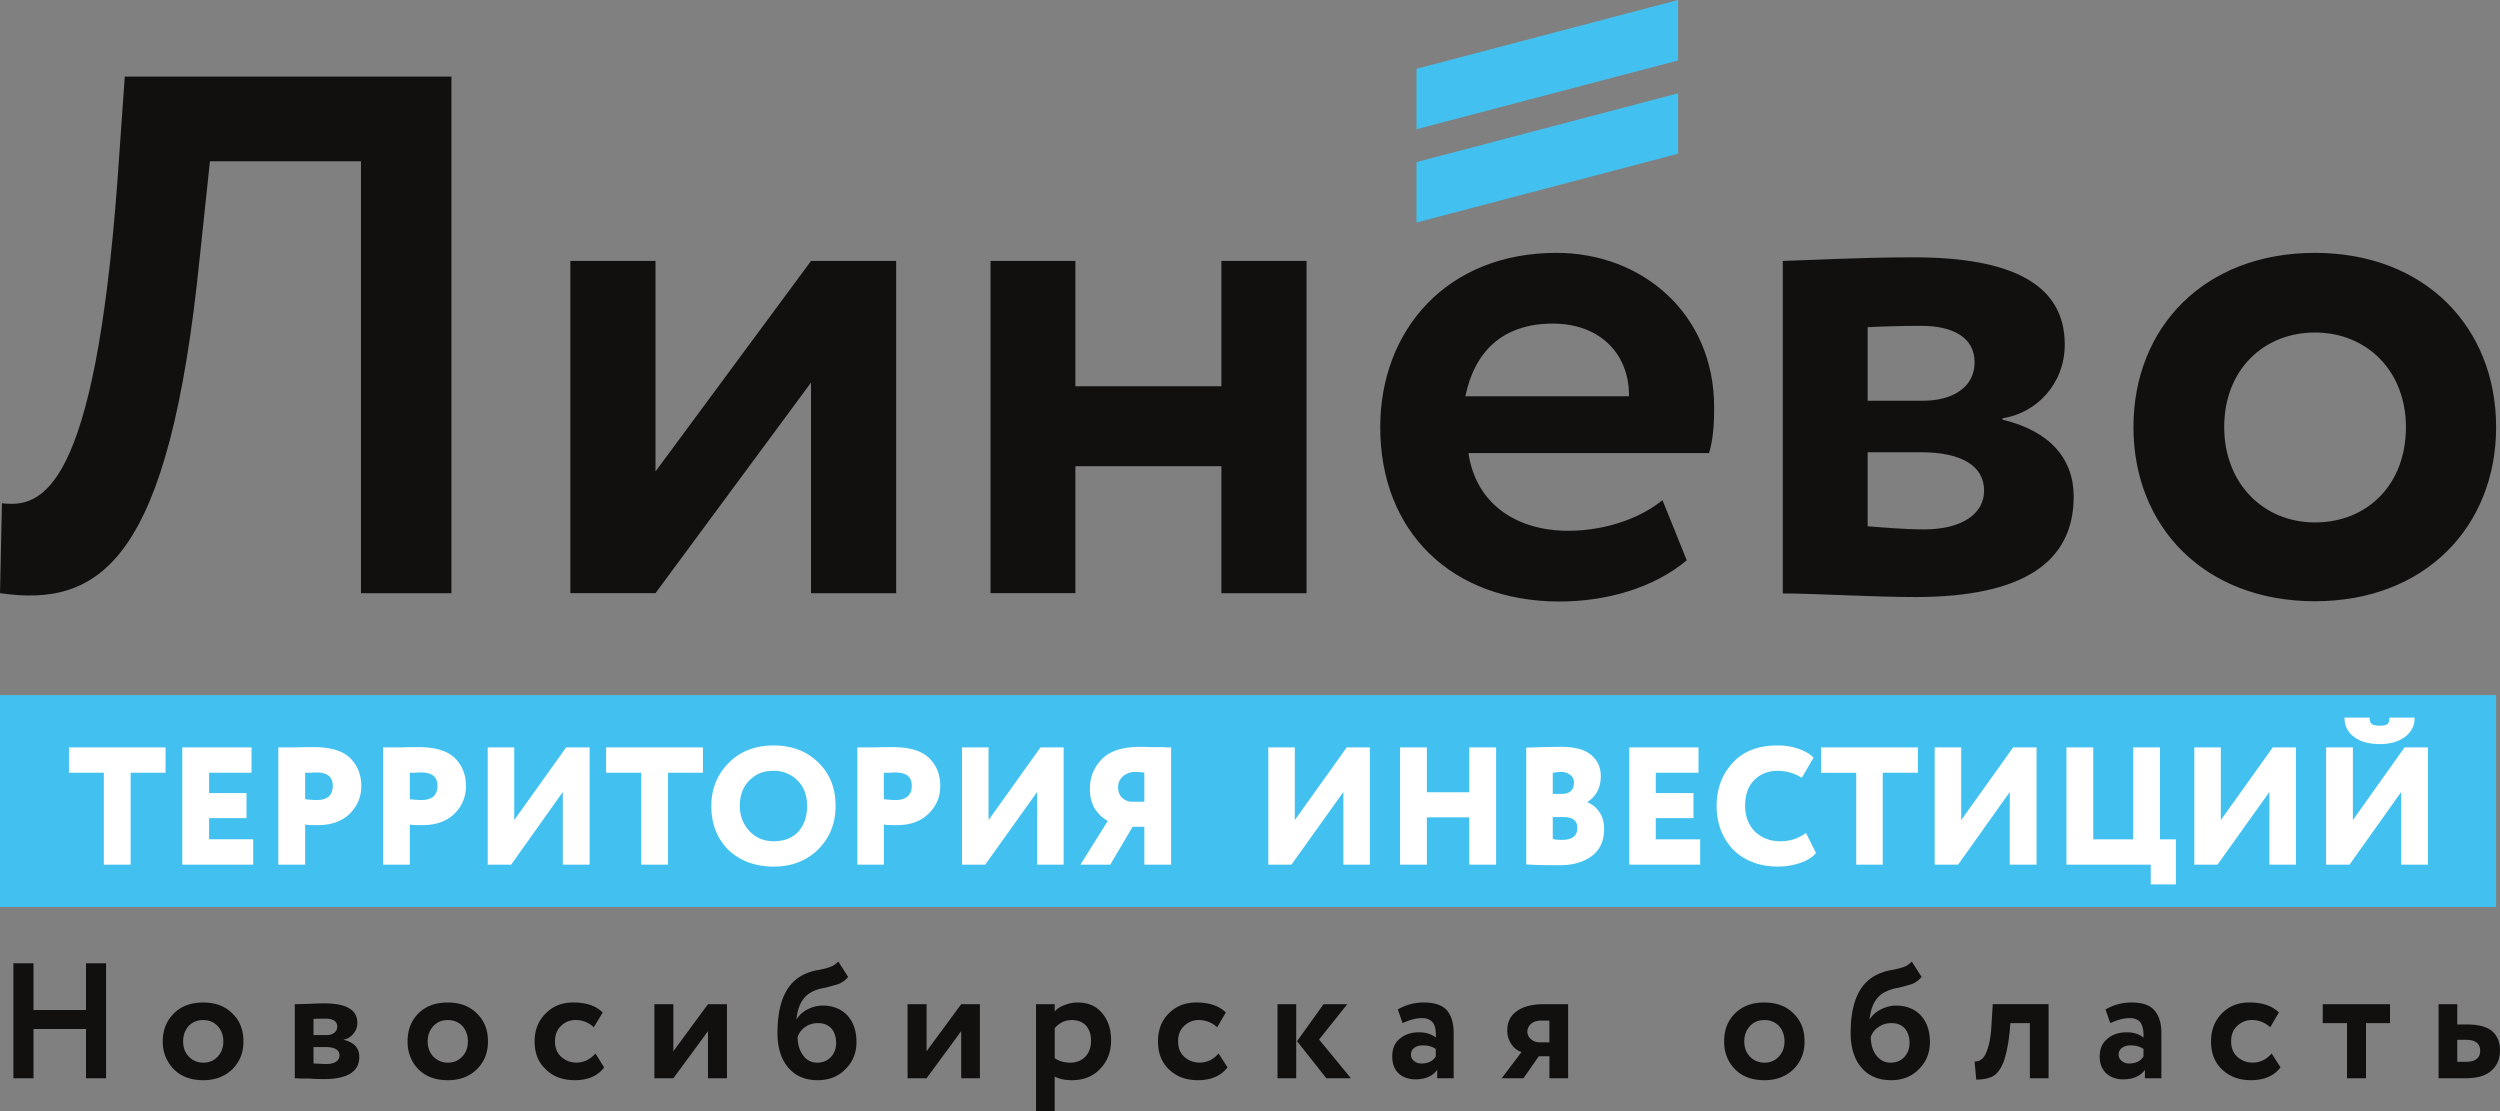
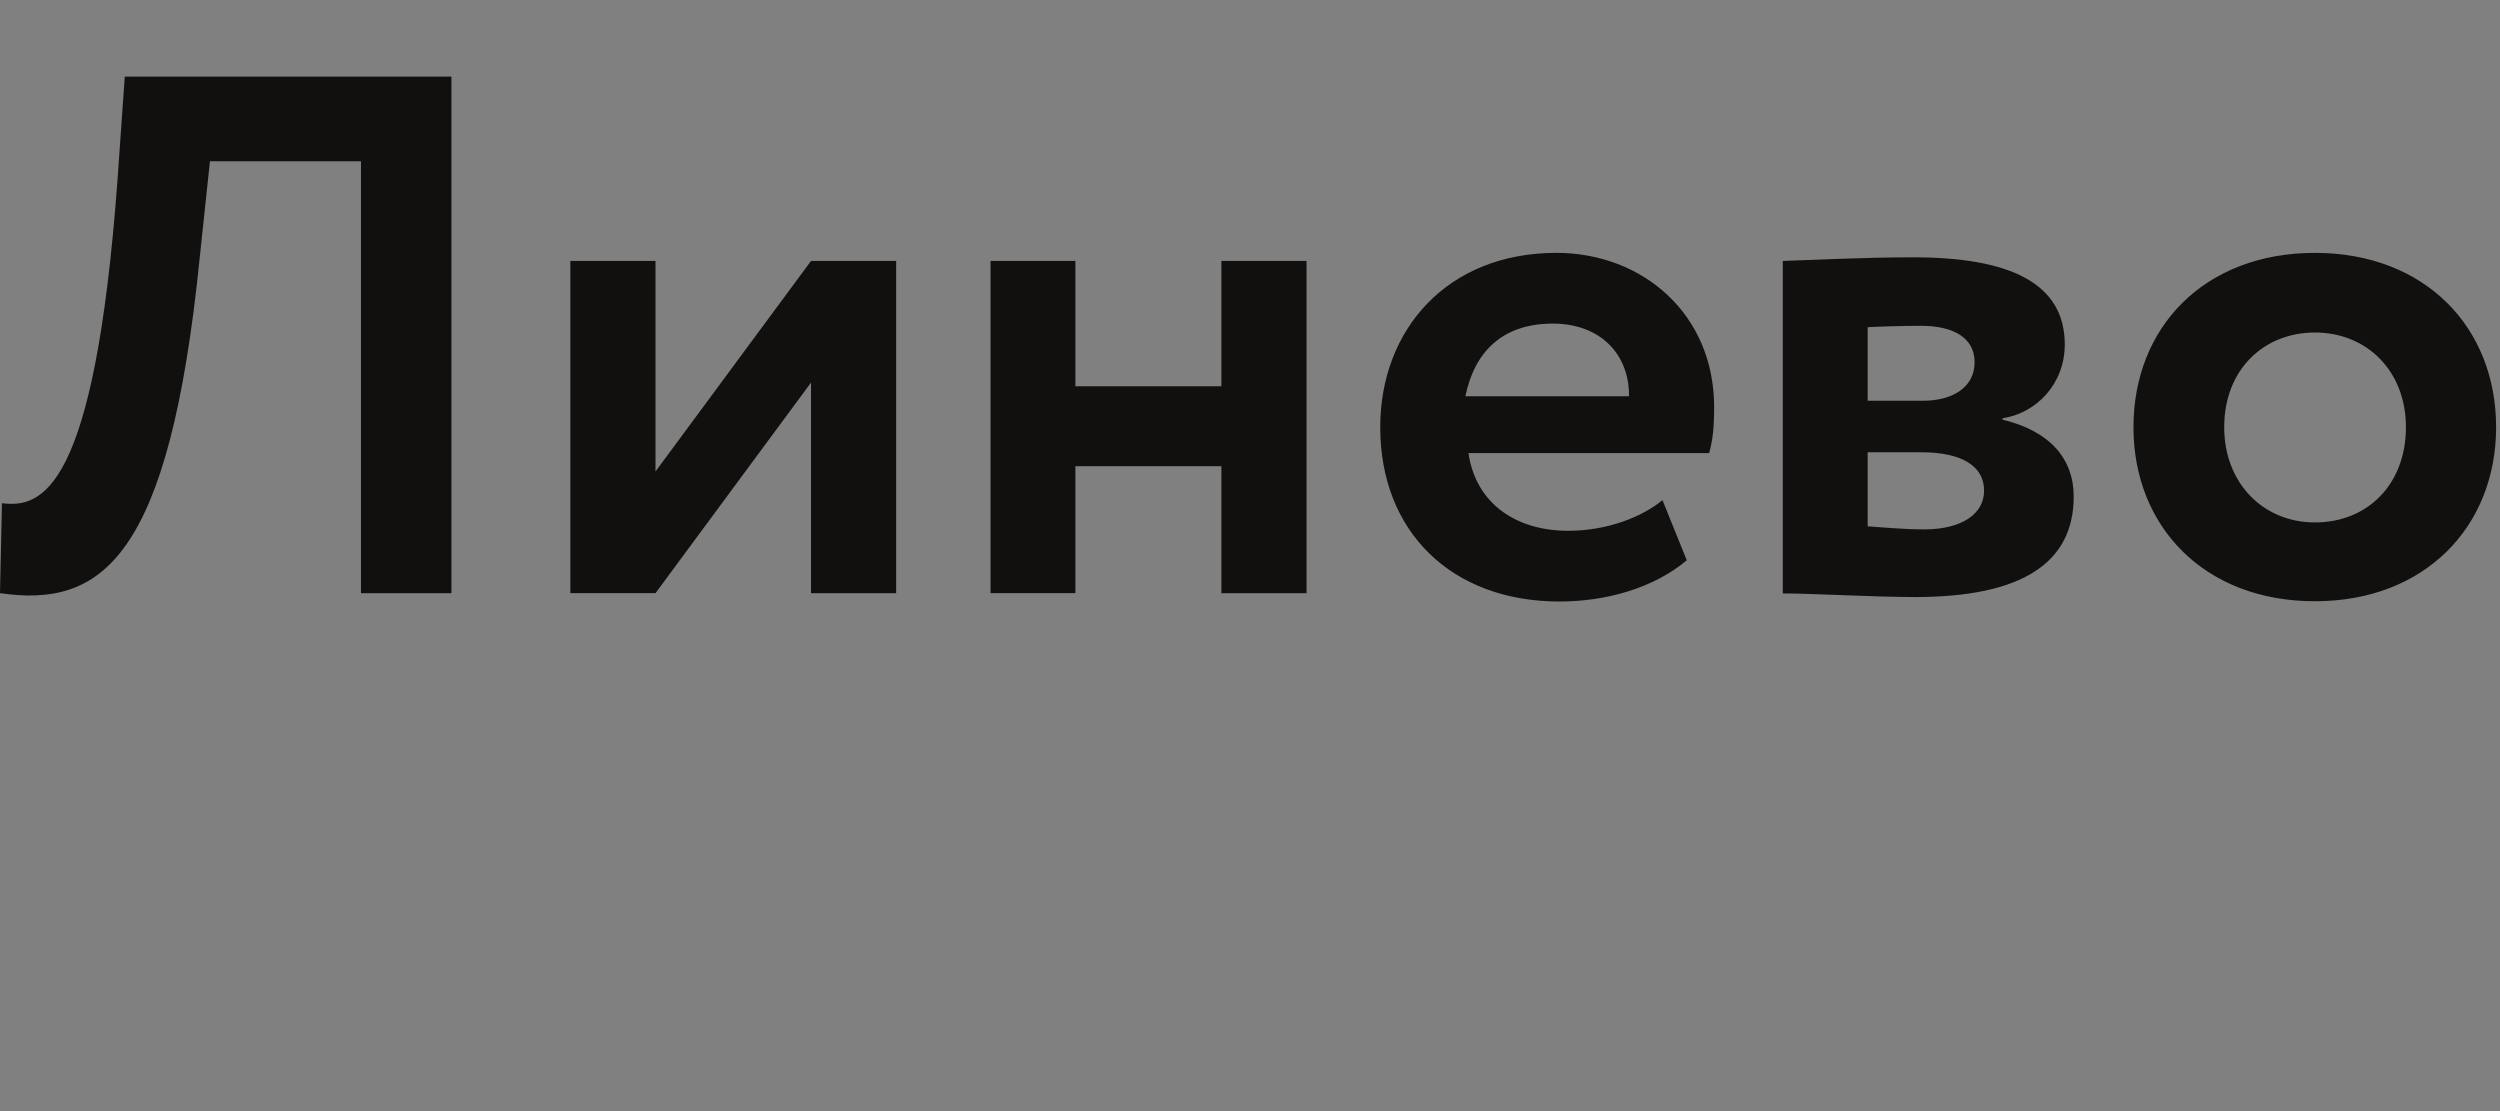
<svg xmlns="http://www.w3.org/2000/svg" width="180" height="80" fill="none">
  <rect width="100%" height="100%" fill="#808080" stroke="none" />
-   <path d="M7.638 77.634H6.191v-3.548H2.412v3.548H.965v-8.28h1.447v3.368h3.779v-3.368h1.447v8.28zm4.885-.641a2.781 2.781 0 01-.805-2.006c0-.842.282-1.503.805-2.025.522-.52 1.226-.782 2.11-.782.864 0 1.568.26 2.09.782.543.522.804 1.183.804 2.025 0 .803-.261 1.464-.804 2.006-.542.521-1.246.782-2.09.782-.884 0-1.588-.261-2.11-.782zm1.065-3.128c-.262.3-.402.661-.402 1.122 0 .442.14.803.402 1.083.281.281.623.442 1.045.442.422 0 .764-.14 1.045-.442.262-.28.402-.641.402-1.083 0-.46-.14-.822-.422-1.122-.261-.28-.623-.42-1.025-.42a1.404 1.404 0 00-1.045.42zm7.638 3.77V72.3c.06 0 .362 0 .905-.02.523-.02.924-.04 1.186-.04 1.608 0 2.412.461 2.412 1.403 0 .3-.1.562-.282.782-.2.241-.422.382-.703.421v.02c.744.18 1.125.582 1.125 1.223 0 1.063-.844 1.604-2.533 1.604-.24 0-.623 0-1.125-.04h-.422c-.16 0-.301 0-.382-.02h-.181zm2.211-2.247h-.864v1.183c.482.02.784.04.904.04.302 0 .543-.06.704-.16.18-.12.261-.261.261-.461 0-.401-.342-.602-1.005-.602zm0-2.044c-.322 0-.603 0-.864.02v1.162h.904c.241 0 .422-.04.583-.16.14-.1.222-.26.222-.442 0-.38-.282-.58-.845-.58zm6.693 3.649c-.522-.541-.784-1.203-.784-2.006 0-.842.262-1.503.784-2.025.523-.52 1.226-.782 2.11-.782.865 0 1.568.26 2.091.782.542.522.804 1.183.804 2.025 0 .803-.262 1.464-.804 2.006-.543.521-1.226.782-2.09.782-.885 0-1.588-.261-2.11-.782zm1.086-3.128c-.282.3-.422.661-.422 1.122 0 .442.14.803.402 1.083.281.281.623.442 1.045.442.422 0 .764-.14 1.045-.442.262-.28.402-.641.402-1.083 0-.46-.14-.822-.402-1.122a1.41 1.41 0 00-1.045-.42c-.422 0-.764.14-1.025.42zm11.658 1.985l.623 1.002c-.442.601-1.145.922-2.11.922-.864 0-1.568-.26-2.09-.782-.543-.502-.804-1.163-.804-2.005 0-.822.261-1.484.784-2.005.523-.542 1.186-.803 1.99-.803.944 0 1.648.24 2.13.722l-.643 1.062a1.87 1.87 0 00-1.326-.521c-.383 0-.744.14-1.026.42-.301.282-.442.642-.442 1.123 0 .442.14.822.442 1.103.322.28.684.42 1.086.42.542.003.984-.217 1.386-.658zm8.101-1.604l-2.492 3.388h-1.368v-5.333h1.367v3.389l2.493-3.389h1.367v5.333h-1.367v-3.388zm9.386-5.013l.704 1.103c-.181.24-.422.401-.704.521-.261.08-.563.161-.944.26-.382.06-.684.161-.925.281-.663.322-1.045.983-1.146 1.985h.02c.161-.28.422-.521.764-.701.342-.18.723-.281 1.105-.281.724 0 1.327.24 1.769.701.442.481.663 1.123.663 1.925 0 .762-.261 1.424-.784 1.945-.523.541-1.207.802-2.01.802-.905 0-1.609-.3-2.132-.922-.502-.601-.763-1.424-.763-2.467 0-2.265.663-3.689 2.01-4.27a3.83 3.83 0 01.965-.281c.402-.08.704-.16.884-.24.203-.08.364-.2.524-.36zm-2.934 5.454c.02.54.14.963.402 1.303a1.18 1.18 0 001.005.522c.402 0 .744-.14.985-.401.262-.281.382-.622.382-1.023 0-.421-.12-.782-.342-1.043-.24-.26-.563-.381-.965-.381-.361 0-.663.1-.924.28a1.372 1.372 0 00-.543.743zm11.779-.441l-2.492 3.388h-1.368v-5.333h1.368v3.389l2.492-3.389h1.347v5.333h-1.347v-3.388zM75.94 80h-1.347v-7.699h1.347v.521c.18-.2.422-.36.723-.46.301-.121.603-.181.925-.181.744 0 1.326.24 1.748.742.443.521.663 1.163.663 1.984 0 .822-.26 1.504-.784 2.045-.503.541-1.186.822-2.03.822-.543 0-.945-.1-1.246-.26V80zm1.226-6.557c-.483 0-.885.2-1.226.582v2.165c.322.22.703.321 1.125.321.462 0 .824-.16 1.086-.441.281-.301.402-.682.402-1.143 0-.462-.12-.803-.362-1.083-.241-.26-.583-.4-1.025-.4zm10.572 2.407l.644 1.002c-.463.601-1.166.922-2.131.922-.865 0-1.548-.26-2.09-.782-.523-.502-.785-1.163-.785-2.005 0-.822.241-1.484.764-2.005.522-.542 1.185-.803 1.99-.803.944 0 1.648.24 2.13.722l-.623 1.062a1.942 1.942 0 00-1.327-.521c-.402 0-.743.14-1.045.42-.301.282-.442.642-.442 1.123 0 .442.14.822.442 1.103.322.28.684.42 1.106.42.524.003.986-.217 1.367-.658zm7.559-3.549h1.708l-2.03 2.546 2.291 2.787h-1.769l-2.11-2.666 1.91-2.667zm-1.97 5.333H91.98v-5.333h1.347v5.333zm7.658-3.97l-.342-.982a3.654 3.654 0 011.89-.502c.744 0 1.286.18 1.628.541.322.36.503.922.503 1.664v3.248h-1.186v-.6c-.322.44-.844.681-1.567.681-.503 0-.925-.16-1.226-.441-.302-.3-.443-.702-.443-1.203 0-.541.161-.963.523-1.264.361-.32.824-.48 1.407-.48.482 0 .884.12 1.206.38.02-.5-.041-.842-.201-1.062-.161-.22-.422-.34-.784-.34-.423 0-.885.12-1.408.36zm1.367 2.907c.462 0 .804-.16 1.025-.501v-.541c-.221-.161-.523-.261-.925-.261-.261 0-.462.06-.623.18a.57.57 0 00-.241.48c0 .201.08.342.221.462a.802.802 0 00.543.181zm8.824-4.27h1.729v5.333h-1.347V76.05h-.764l-1.105 1.584h-1.568l1.427-1.885c-.281-.1-.542-.28-.723-.561a1.69 1.69 0 01-.301-1.003c0-.581.221-1.042.663-1.363.441-.34 1.104-.521 1.989-.521zm-1.206 1.985c0 .2.1.4.26.54.181.14.383.222.603.222h.724v-1.564h-.603c-.302 0-.543.08-.724.24a.747.747 0 00-.26.562zm14.955 2.707c-.523-.541-.785-1.203-.785-2.006 0-.842.261-1.503.785-2.025.522-.52 1.226-.782 2.11-.782.864 0 1.568.26 2.09.782.543.522.804 1.183.804 2.025 0 .803-.261 1.464-.804 2.006-.542.521-1.226.782-2.09.782-.884 0-1.588-.261-2.11-.782zm1.085-3.128c-.281.3-.422.661-.422 1.122 0 .442.141.803.402 1.083a1.43 1.43 0 001.045.442c.422 0 .764-.14 1.046-.442.261-.28.402-.641.402-1.083 0-.46-.141-.822-.402-1.122a1.413 1.413 0 00-1.046-.42c-.421 0-.764.14-1.025.42zm11.639-4.632l.703 1.103c-.181.24-.422.401-.703.521-.261.08-.563.161-.945.26-.382.06-.683.161-.925.281-.683.322-1.065.983-1.165 1.985h.02c.161-.28.421-.521.784-.701a2.38 2.38 0 011.105-.281c.724 0 1.327.24 1.769.701.442.481.663 1.123.663 1.925 0 .762-.262 1.424-.784 1.945-.523.541-1.207.802-2.011.802-.905 0-1.628-.3-2.15-.922-.503-.601-.764-1.424-.764-2.467 0-2.265.663-3.689 2.03-4.27a3.83 3.83 0 01.965-.281c.402-.08.704-.16.905-.24.181-.08.342-.2.503-.36zm-2.955 5.454c.02.54.14.963.402 1.303.261.341.603.522 1.025.522.402 0 .744-.14.985-.401.261-.281.382-.622.382-1.023 0-.421-.12-.782-.341-1.043-.241-.26-.563-.381-.965-.381-.362 0-.663.1-.925.28a1.3 1.3 0 00-.563.743zm12.803 2.947h-1.346v-3.97h-1.407l-.04.562c-.101.982-.262 1.724-.443 2.225-.201.501-.442.842-.744 1.023-.301.16-.703.26-1.226.26l-.12-1.303c.18 0 .341-.04.502-.16.161-.12.322-.382.443-.783.14-.4.221-.922.261-1.523l.101-1.665h4.02v5.334h-.001zm4.443-3.97l-.342-.982a3.652 3.652 0 011.89-.502c.744 0 1.286.18 1.608.541.342.36.523.922.523 1.664v3.248h-1.186v-.6c-.322.44-.844.681-1.568.681-.522 0-.924-.16-1.226-.441-.301-.3-.462-.702-.462-1.203 0-.541.181-.963.542-1.264.362-.32.824-.48 1.407-.48.482 0 .884.12 1.206.38.02-.5-.06-.842-.2-1.062-.161-.22-.422-.34-.785-.34-.422 0-.884.12-1.407.36zm1.366 2.907c.463 0 .804-.16 1.026-.501v-.541c-.222-.161-.523-.261-.925-.261-.262 0-.462.06-.623.18a.57.57 0 00-.241.48c0 .201.08.342.221.462a.803.803 0 00.542.181zm10.252-.721l.643 1.002c-.462.601-1.166.922-2.131.922-.864 0-1.548-.26-2.09-.782-.523-.502-.785-1.163-.785-2.005 0-.822.261-1.484.764-2.005.523-.542 1.186-.803 1.99-.803.944 0 1.648.24 2.131.722l-.624 1.062c-.382-.34-.804-.521-1.326-.521-.402 0-.744.14-1.045.42-.302.282-.443.642-.443 1.123 0 .442.14.822.443 1.103.321.28.683.42 1.105.42.524.003.986-.217 1.368-.658zm5.427-2.186h-1.748V72.3h4.844v1.364h-1.729v3.97h-1.367v-3.97zm8.563 3.97h-1.97v-5.333h1.346v1.463h.744c.784 0 1.387.161 1.769.482.382.34.563.802.563 1.363 0 .622-.201 1.103-.603 1.464-.422.38-1.025.561-1.849.561zm0-2.767h-.624v1.584h.603c.684 0 1.045-.261 1.045-.782.001-.54-.341-.802-1.024-.802z" fill="#12100F" />
-   <path d="M120.823 11.068l-18.835 4.953v-4.35l18.835-4.954v4.351zm0-6.717l-18.835 4.953V4.953L120.823 0v4.351z" fill="#42C1F0" />
  <path d="M25.99 11.61H15.116l-.744 7.018C12.181 40.262 7.336 43.77 0 42.708l.14-6.477c2.875.361 6.674-.842 8.322-23.298l.522-7.418h23.518v37.193h-6.513l.001-31.098zm15.076 31.097v-23.92h6.13v15.159l11.197-15.158h6.13v23.92h-6.13v-15.16L47.196 42.707h-6.13zm46.874-9.142H77.428v9.142h-6.11v-23.92h6.11v9.024H87.94v-9.023h6.131v23.92h-6.13v-9.143zm17.568-5.033h11.779c.04-2.927-1.97-5.232-5.488-5.232-3.678 0-5.648 2.085-6.291 5.232zm15.939 11.81c-2.392 2.005-5.809 2.967-9.166 2.967-7.738 0-12.904-4.992-12.904-12.551 0-6.978 4.783-12.552 12.684-12.552 6.191 0 11.357 4.391 11.357 11.108 0 1.484-.101 2.386-.362 3.308h-17.327c.523 3.609 3.397 5.594 7.176 5.594 2.935 0 5.407-1.062 6.794-2.205l1.748 4.33zm13.025-7.78v5.333c.905.06 2.553.221 4.061.221 2.733 0 4.321-1.123 4.321-2.787 0-1.804-1.648-2.767-4.542-2.767h-3.84zm0-9.003v5.293h4.001c2.05 0 3.698-.922 3.698-2.767 0-1.784-1.548-2.626-3.859-2.626-1.448 0-3.196.06-3.84.1zm-6.111-4.771c2.071-.06 5.689-.261 9.407-.261 7.016 0 10.895 1.905 10.895 6.275 0 2.868-2.071 4.953-4.482 5.314v.1c3.357.802 5.125 2.767 5.125 5.534 0 4.752-3.678 7.238-11.417 7.238-2.995 0-7.357-.261-9.528-.261v-23.94zm38.314 18.827c3.778 0 6.552-2.727 6.552-6.857 0-4.07-2.834-6.817-6.552-6.817-3.659 0-6.533 2.647-6.533 6.817 0 3.99 2.774 6.857 6.533 6.857zm0-19.408c7.92 0 13.045 5.354 13.045 12.551 0 7.159-5.125 12.532-13.045 12.532-7.96 0-13.066-5.373-13.066-12.532 0-7.198 5.106-12.551 13.066-12.551z" fill="#12100F" />
-   <path d="M0 50.046h179.719v15.258H0V50.046z" fill="#42C1F0" />
-   <path d="M7.477 55.638H4.965v-1.825h6.955v1.825H9.407v6.616h-1.93v-6.616zm10.754 6.616h-5.106v-8.44h4.985v1.824h-3.055v1.464h2.693v1.804h-2.693v1.523h3.176v1.825zm3.739-2.887v2.887h-1.93v-8.44h1.207c.462-.02.904-.02 1.367-.02 1.185 0 2.05.26 2.593.782.542.54.804 1.203.804 2.025 0 .782-.281 1.443-.845 2.005-.582.541-1.326.802-2.27.802-.404 0-.726 0-.926-.04zm.824-3.75h-.1c-.061 0-.162 0-.302.02h-.422v1.905c.322.04.623.06.864.06.342 0 .603-.08.824-.24.2-.18.302-.442.302-.782 0-.641-.383-.962-1.166-.962zm6.714 3.75v2.887h-1.93v-8.44h1.206c.463-.02.905-.02 1.367-.02 1.186 0 2.05.26 2.594.782.542.54.804 1.203.804 2.025 0 .782-.282 1.443-.845 2.005-.583.541-1.326.802-2.271.802-.423 0-.725 0-.925-.04zm.824-3.75h-.101c-.06 0-.161 0-.302.02h-.421v1.905c.322.04.623.06.864.06.342 0 .603-.08.824-.24.2-.18.301-.442.301-.782 0-.641-.382-.962-1.165-.962zm10.19 1.405l-3.718 5.232h-1.689v-8.44h1.91v5.232l3.738-5.233h1.689v8.441h-1.93v-5.232zm5.649-1.384h-2.533v-1.825h6.975v1.825H48.1v6.616h-1.93v-6.616zm5.045 2.386c0-1.223.422-2.266 1.246-3.087.824-.843 1.91-1.264 3.236-1.264 1.307 0 2.372.401 3.196 1.203.845.803 1.267 1.845 1.267 3.148 0 1.263-.422 2.306-1.267 3.148-.844.821-1.91 1.223-3.196 1.223-1.307 0-2.392-.402-3.236-1.183-.824-.822-1.246-1.865-1.246-3.188zm2.05 0c0 .721.241 1.323.703 1.825.463.48 1.046.721 1.73.721.763 0 1.367-.24 1.788-.701.422-.481.624-1.103.624-1.845s-.222-1.364-.684-1.825c-.482-.48-1.065-.702-1.729-.702-.723 0-1.286.221-1.748.702-.463.461-.684 1.083-.684 1.825zm10.372 1.343v2.887h-1.91v-8.44h1.207c.442-.02.904-.02 1.367-.02 1.185 0 2.05.26 2.593.782.543.54.804 1.203.804 2.025 0 .782-.281 1.443-.864 2.005-.563.541-1.307.802-2.252.802-.422 0-.724 0-.945-.04zm.844-3.75h-.1c-.061 0-.162 0-.302.02h-.443v1.905c.342.04.644.06.885.06.322 0 .602-.08.804-.24.221-.18.322-.442.322-.782 0-.641-.382-.962-1.166-.962zm10.191 1.405l-3.738 5.232h-1.669v-8.44h1.91v5.232l3.738-5.233h1.669v8.441h-1.91v-5.232zm9.648 5.232h-1.93v-2.726h-.844l-1.608 2.726h-2.15l1.97-3.147c-.865-.502-1.287-1.263-1.287-2.285 0-.863.281-1.584.884-2.186.583-.582 1.488-.862 2.734-.862h.22c.102 0 .242 0 .423.02h.964c.181 0 .322.02.402.02h.221v8.44h.001zm-2.934-4.53h1.005v-2.086c-.14-.04-.362-.06-.684-.06-.342 0-.623.12-.864.321-.221.2-.342.461-.342.782 0 .281.08.522.241.702.161.18.382.3.644.34zm15.336-.702l-3.738 5.232h-1.668v-8.44h1.91v5.232l3.737-5.233h1.67v8.441h-1.91v-5.232zm10.996 5.232h-1.93v-3.408h-3.055v3.408h-1.93v-8.44h1.93v3.227h3.055v-3.228h1.93v8.441zm2.17-.02v-8.4c.925-.04 1.769-.06 2.533-.06.945 0 1.648.18 2.111.561.482.382.723.903.723 1.544 0 .822-.322 1.444-.965 1.865v.02c.361.14.643.38.864.701.221.32.342.742.342 1.223 0 .843-.301 1.504-.884 1.945-.603.442-1.367.662-2.312.662-1.125 0-1.929-.02-2.412-.06zm2.654-3.408h-.744v1.584c.181.04.402.06.663.06.744 0 1.105-.281 1.105-.882 0-.502-.341-.762-1.024-.762zm-.141-3.248c-.141 0-.342.02-.603.06v1.524h.643c.583 0 .884-.281.884-.822 0-.22-.08-.421-.261-.541a1.05 1.05 0 00-.663-.221zm10.01 6.676h-5.105v-8.44h4.985v1.824h-3.076v1.464h2.714v1.804h-2.714v1.523h3.196v1.825zm7.618-2.285l.723 1.444c-.241.3-.623.54-1.146.721a5.06 5.06 0 01-1.587.26c-1.307 0-2.372-.4-3.196-1.182-.804-.843-1.226-1.885-1.226-3.188 0-1.263.402-2.285 1.165-3.108.764-.842 1.85-1.243 3.237-1.243.542 0 1.025.08 1.488.24.462.161.824.361 1.085.642L129.729 56a3.304 3.304 0 00-1.729-.502c-.684 0-1.246.221-1.689.662-.442.441-.663 1.062-.663 1.864 0 .742.242 1.364.704 1.845.482.461 1.086.702 1.849.702.663 0 1.287-.2 1.829-.6zm3.619-4.33h-2.533v-1.826h6.974v1.825h-2.533v6.616h-1.909v-6.616h.001zm11.054 1.383l-3.718 5.232h-1.688v-8.44h1.909v5.232l3.739-5.233h1.688v8.441h-1.93v-5.232zm10.151 5.232h-6.07v-8.44h1.929v6.615h2.875v-6.616h1.929v6.616h1.146v3.248h-1.809v-1.423zm8.543-5.232l-3.739 5.232h-1.668v-8.44h1.91v5.232l3.738-5.233h1.668v8.441h-1.909v-5.232zm9.488 0l-3.719 5.232h-1.688v-8.44h1.929v5.232l3.719-5.233h1.688v8.441h-1.929v-5.232zm-4.081-5.354h1.809c0 .22.041.36.161.461.101.08.302.12.583.12.241 0 .422-.04.543-.12.1-.08.14-.24.14-.461h1.809c.02.562-.221 1.023-.684 1.383-.462.341-1.065.522-1.808.522-.805 0-1.428-.18-1.87-.522-.462-.34-.683-.802-.683-1.383z" fill="#fff" />
</svg>